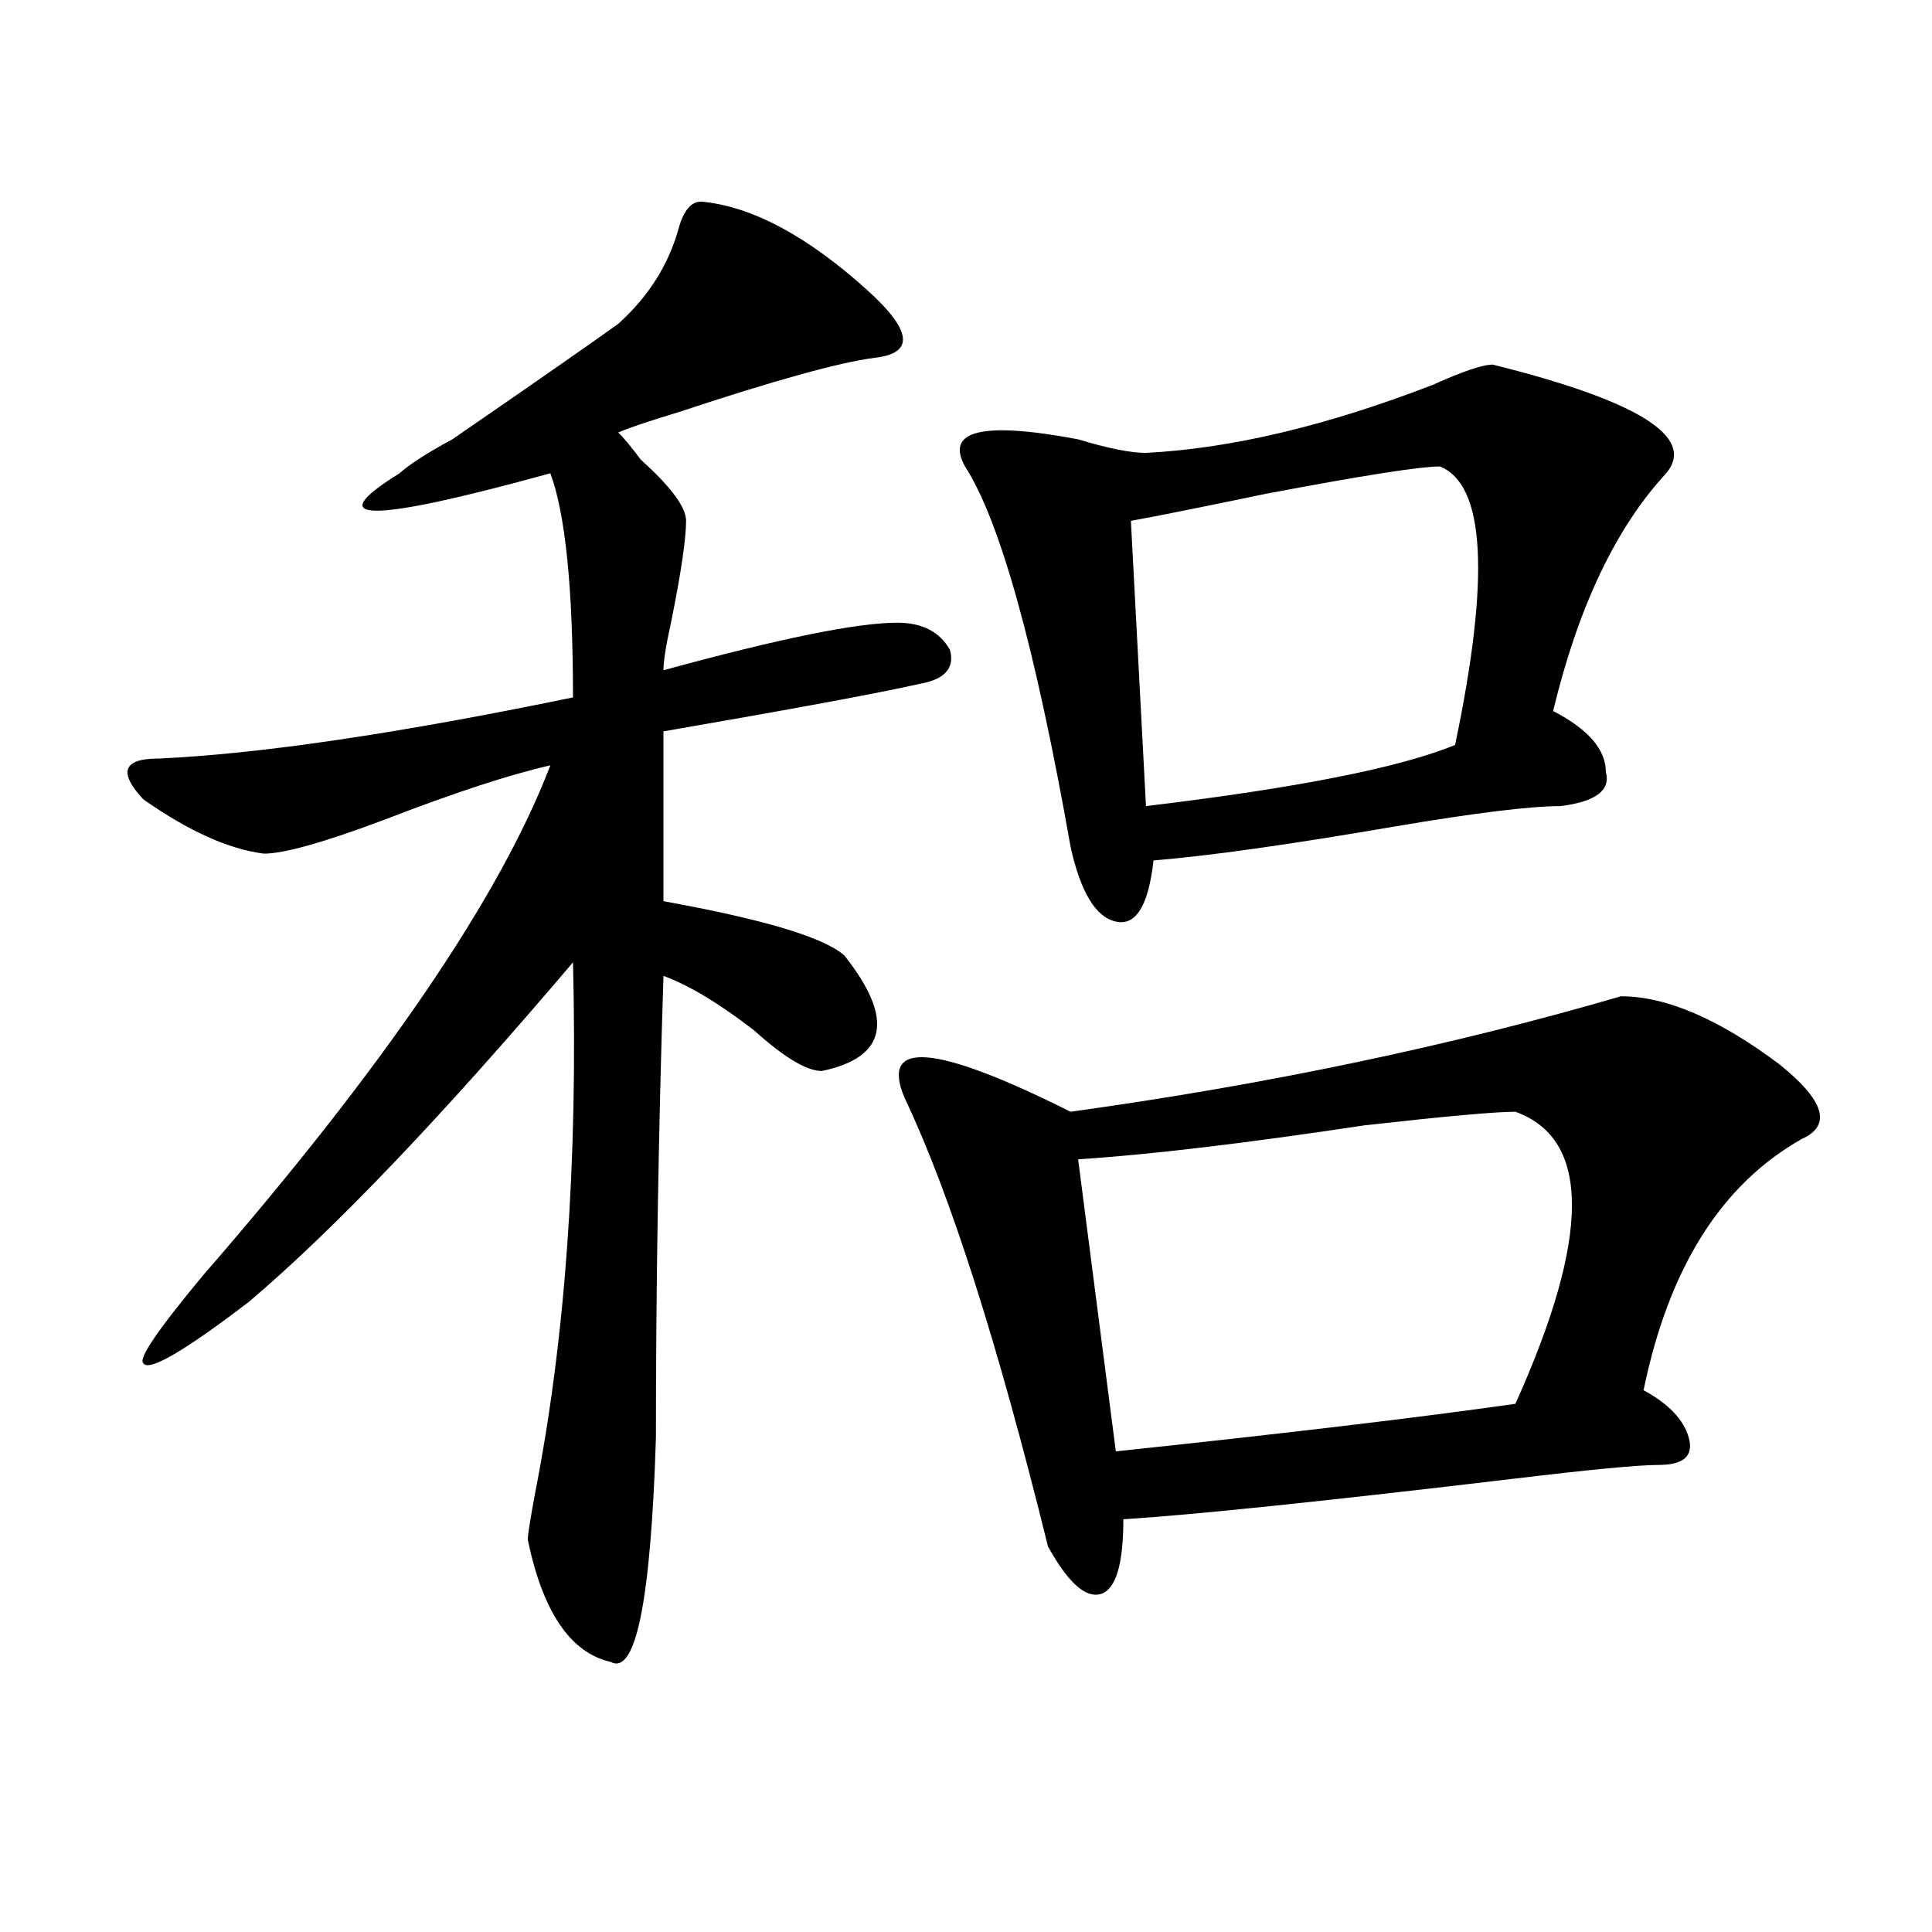
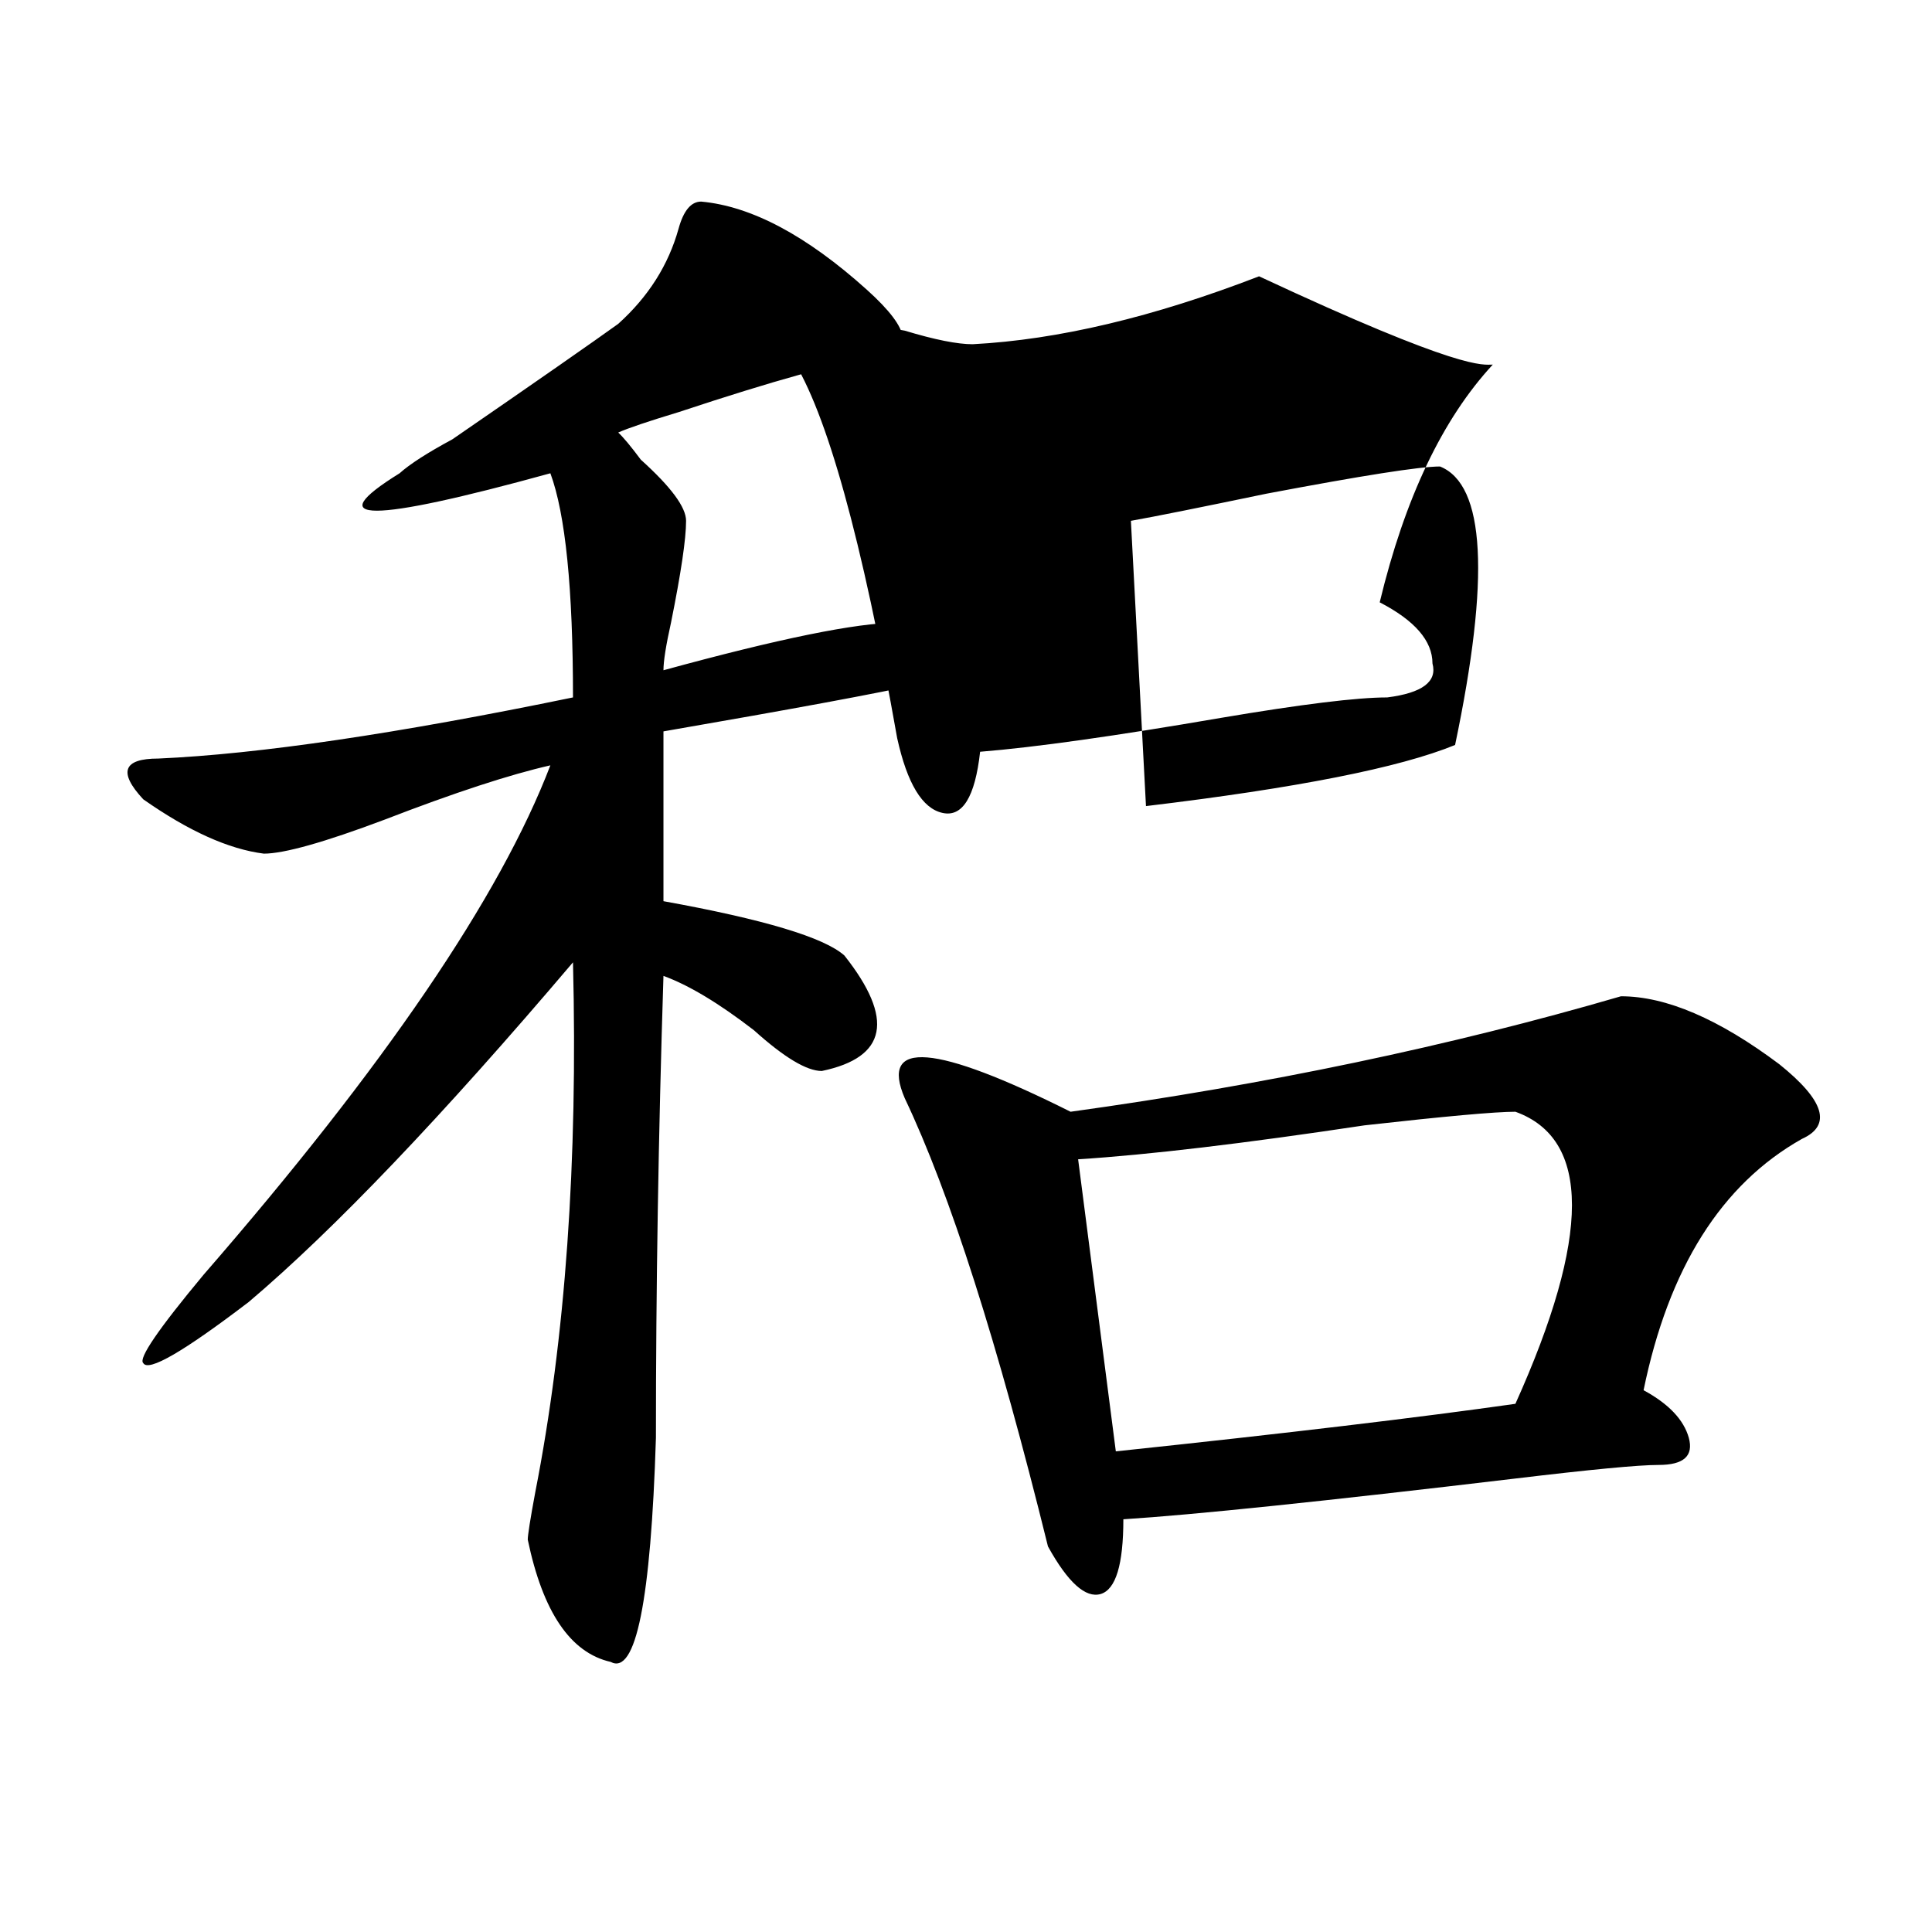
<svg xmlns="http://www.w3.org/2000/svg" version="1.1" id="图层_1" x="0px" y="0px" width="1000px" height="1000px" viewBox="0 0 1000 1000" enable-background="new 0 0 1000 1000" xml:space="preserve">
-   <path d="M362.918,104.344c25.975,2.362,54.633,17.578,85.852,45.703c23.414,21.094,24.695,32.85,3.902,35.156  c-18.231,2.362-52.072,11.756-101.461,28.125c-15.609,4.725-26.036,8.24-31.219,10.547c2.561,2.362,6.463,7.031,11.707,14.063  c15.609,14.063,23.414,24.609,23.414,31.641c0,9.394-2.622,26.972-7.805,52.734c-2.622,11.756-3.902,19.94-3.902,24.609  c59.816-16.369,100.119-24.609,120.973-24.609c12.988,0,22.073,4.725,27.316,14.063c2.561,9.394-2.622,15.271-15.609,17.578  c-20.853,4.725-65.059,12.909-132.68,24.609v87.891c52.011,9.394,83.23,18.787,93.656,28.125  c25.975,32.85,22.073,52.734-11.707,59.766c-7.805,0-19.512-7.031-35.121-21.094c-18.231-14.063-33.841-23.4-46.828-28.125  c-2.622,82.068-3.902,161.719-3.902,239.063c-2.622,84.375-10.427,123.047-23.414,116.016  c-20.853-4.725-35.121-25.818-42.926-63.281c0-2.307,1.281-10.547,3.902-24.609c15.609-79.65,22.073-171.057,19.512-274.219  C228.897,577.8,172.984,636.412,128.778,673.875c-33.841,25.818-52.072,36.365-54.633,31.641  c-2.622-2.307,7.805-17.578,31.219-45.703c93.656-107.775,153.472-195.666,179.508-263.672  c-20.853,4.725-49.45,14.063-85.852,28.125c-31.219,11.756-52.072,17.578-62.438,17.578c-18.231-2.307-39.023-11.7-62.438-28.125  c-13.049-14.063-10.427-21.094,7.805-21.094c52.011-2.307,123.533-12.854,214.629-31.641c0-56.25-3.902-94.922-11.707-116.016  c-93.656,25.818-119.692,25.818-78.047,0c5.183-4.669,14.268-10.547,27.316-17.578c44.206-30.432,72.803-50.372,85.852-59.766  c15.609-14.063,25.975-30.432,31.219-49.219C353.772,109.068,357.675,104.344,362.918,104.344z M839.004,515.672  c23.414,0,50.73,11.756,81.949,35.156c23.414,18.787,27.316,31.641,11.707,38.672c-41.645,23.456-68.962,66.797-81.949,130.078  c12.988,7.031,20.792,15.271,23.414,24.609c2.561,9.394-2.622,14.063-15.609,14.063c-10.427,0-35.121,2.362-74.145,7.031  c-98.9,11.756-166.52,18.787-202.922,21.094c0,23.4-3.902,36.31-11.707,38.672c-7.805,2.307-16.951-5.878-27.316-24.609  c-26.036-105.469-50.73-182.813-74.145-232.031c-13.049-30.432,15.609-28.125,85.852,7.031  C655.594,561.375,750.531,541.49,839.004,515.672z M772.665,188.719c75.425,18.787,105.363,37.519,89.754,56.25  c-26.036,28.125-45.548,69.159-58.535,123.047c18.17,9.394,27.316,19.94,27.316,31.641c2.561,9.394-5.244,15.271-23.414,17.578  c-15.609,0-44.267,3.516-85.852,10.547c-54.633,9.394-96.278,15.271-124.875,17.578c-2.622,23.456-9.146,34.003-19.512,31.641  c-10.427-2.307-18.231-15.216-23.414-38.672c-18.231-103.106-36.463-168.75-54.633-196.875c-10.427-18.731,9.085-23.4,58.535-14.063  c15.609,4.725,27.316,7.031,35.121,7.031c44.206-2.307,93.656-14.063,148.289-35.156  C757.055,192.234,767.421,188.719,772.665,188.719z M784.372,575.438c-10.427,0-36.463,2.362-78.047,7.031  c-62.438,9.394-111.887,15.271-148.289,17.578l19.512,151.172c88.412-9.338,157.374-17.578,206.824-24.609  C823.395,639.928,823.395,589.5,784.372,575.438z M745.348,241.453c-10.427,0-40.365,4.725-89.754,14.063  c-33.841,7.031-57.255,11.756-70.242,14.063l7.805,147.656c78.047-9.338,131.338-19.885,159.996-31.641  C771.323,298.912,768.762,250.847,745.348,241.453z" />
+   <path d="M362.918,104.344c25.975,2.362,54.633,17.578,85.852,45.703c23.414,21.094,24.695,32.85,3.902,35.156  c-18.231,2.362-52.072,11.756-101.461,28.125c-15.609,4.725-26.036,8.24-31.219,10.547c2.561,2.362,6.463,7.031,11.707,14.063  c15.609,14.063,23.414,24.609,23.414,31.641c0,9.394-2.622,26.972-7.805,52.734c-2.622,11.756-3.902,19.94-3.902,24.609  c59.816-16.369,100.119-24.609,120.973-24.609c12.988,0,22.073,4.725,27.316,14.063c2.561,9.394-2.622,15.271-15.609,17.578  c-20.853,4.725-65.059,12.909-132.68,24.609v87.891c52.011,9.394,83.23,18.787,93.656,28.125  c25.975,32.85,22.073,52.734-11.707,59.766c-7.805,0-19.512-7.031-35.121-21.094c-18.231-14.063-33.841-23.4-46.828-28.125  c-2.622,82.068-3.902,161.719-3.902,239.063c-2.622,84.375-10.427,123.047-23.414,116.016  c-20.853-4.725-35.121-25.818-42.926-63.281c0-2.307,1.281-10.547,3.902-24.609c15.609-79.65,22.073-171.057,19.512-274.219  C228.897,577.8,172.984,636.412,128.778,673.875c-33.841,25.818-52.072,36.365-54.633,31.641  c-2.622-2.307,7.805-17.578,31.219-45.703c93.656-107.775,153.472-195.666,179.508-263.672  c-20.853,4.725-49.45,14.063-85.852,28.125c-31.219,11.756-52.072,17.578-62.438,17.578c-18.231-2.307-39.023-11.7-62.438-28.125  c-13.049-14.063-10.427-21.094,7.805-21.094c52.011-2.307,123.533-12.854,214.629-31.641c0-56.25-3.902-94.922-11.707-116.016  c-93.656,25.818-119.692,25.818-78.047,0c5.183-4.669,14.268-10.547,27.316-17.578c44.206-30.432,72.803-50.372,85.852-59.766  c15.609-14.063,25.975-30.432,31.219-49.219C353.772,109.068,357.675,104.344,362.918,104.344z M839.004,515.672  c23.414,0,50.73,11.756,81.949,35.156c23.414,18.787,27.316,31.641,11.707,38.672c-41.645,23.456-68.962,66.797-81.949,130.078  c12.988,7.031,20.792,15.271,23.414,24.609c2.561,9.394-2.622,14.063-15.609,14.063c-10.427,0-35.121,2.362-74.145,7.031  c-98.9,11.756-166.52,18.787-202.922,21.094c0,23.4-3.902,36.31-11.707,38.672c-7.805,2.307-16.951-5.878-27.316-24.609  c-26.036-105.469-50.73-182.813-74.145-232.031c-13.049-30.432,15.609-28.125,85.852,7.031  C655.594,561.375,750.531,541.49,839.004,515.672z M772.665,188.719c-26.036,28.125-45.548,69.159-58.535,123.047c18.17,9.394,27.316,19.94,27.316,31.641c2.561,9.394-5.244,15.271-23.414,17.578  c-15.609,0-44.267,3.516-85.852,10.547c-54.633,9.394-96.278,15.271-124.875,17.578c-2.622,23.456-9.146,34.003-19.512,31.641  c-10.427-2.307-18.231-15.216-23.414-38.672c-18.231-103.106-36.463-168.75-54.633-196.875c-10.427-18.731,9.085-23.4,58.535-14.063  c15.609,4.725,27.316,7.031,35.121,7.031c44.206-2.307,93.656-14.063,148.289-35.156  C757.055,192.234,767.421,188.719,772.665,188.719z M784.372,575.438c-10.427,0-36.463,2.362-78.047,7.031  c-62.438,9.394-111.887,15.271-148.289,17.578l19.512,151.172c88.412-9.338,157.374-17.578,206.824-24.609  C823.395,639.928,823.395,589.5,784.372,575.438z M745.348,241.453c-10.427,0-40.365,4.725-89.754,14.063  c-33.841,7.031-57.255,11.756-70.242,14.063l7.805,147.656c78.047-9.338,131.338-19.885,159.996-31.641  C771.323,298.912,768.762,250.847,745.348,241.453z" />
</svg>